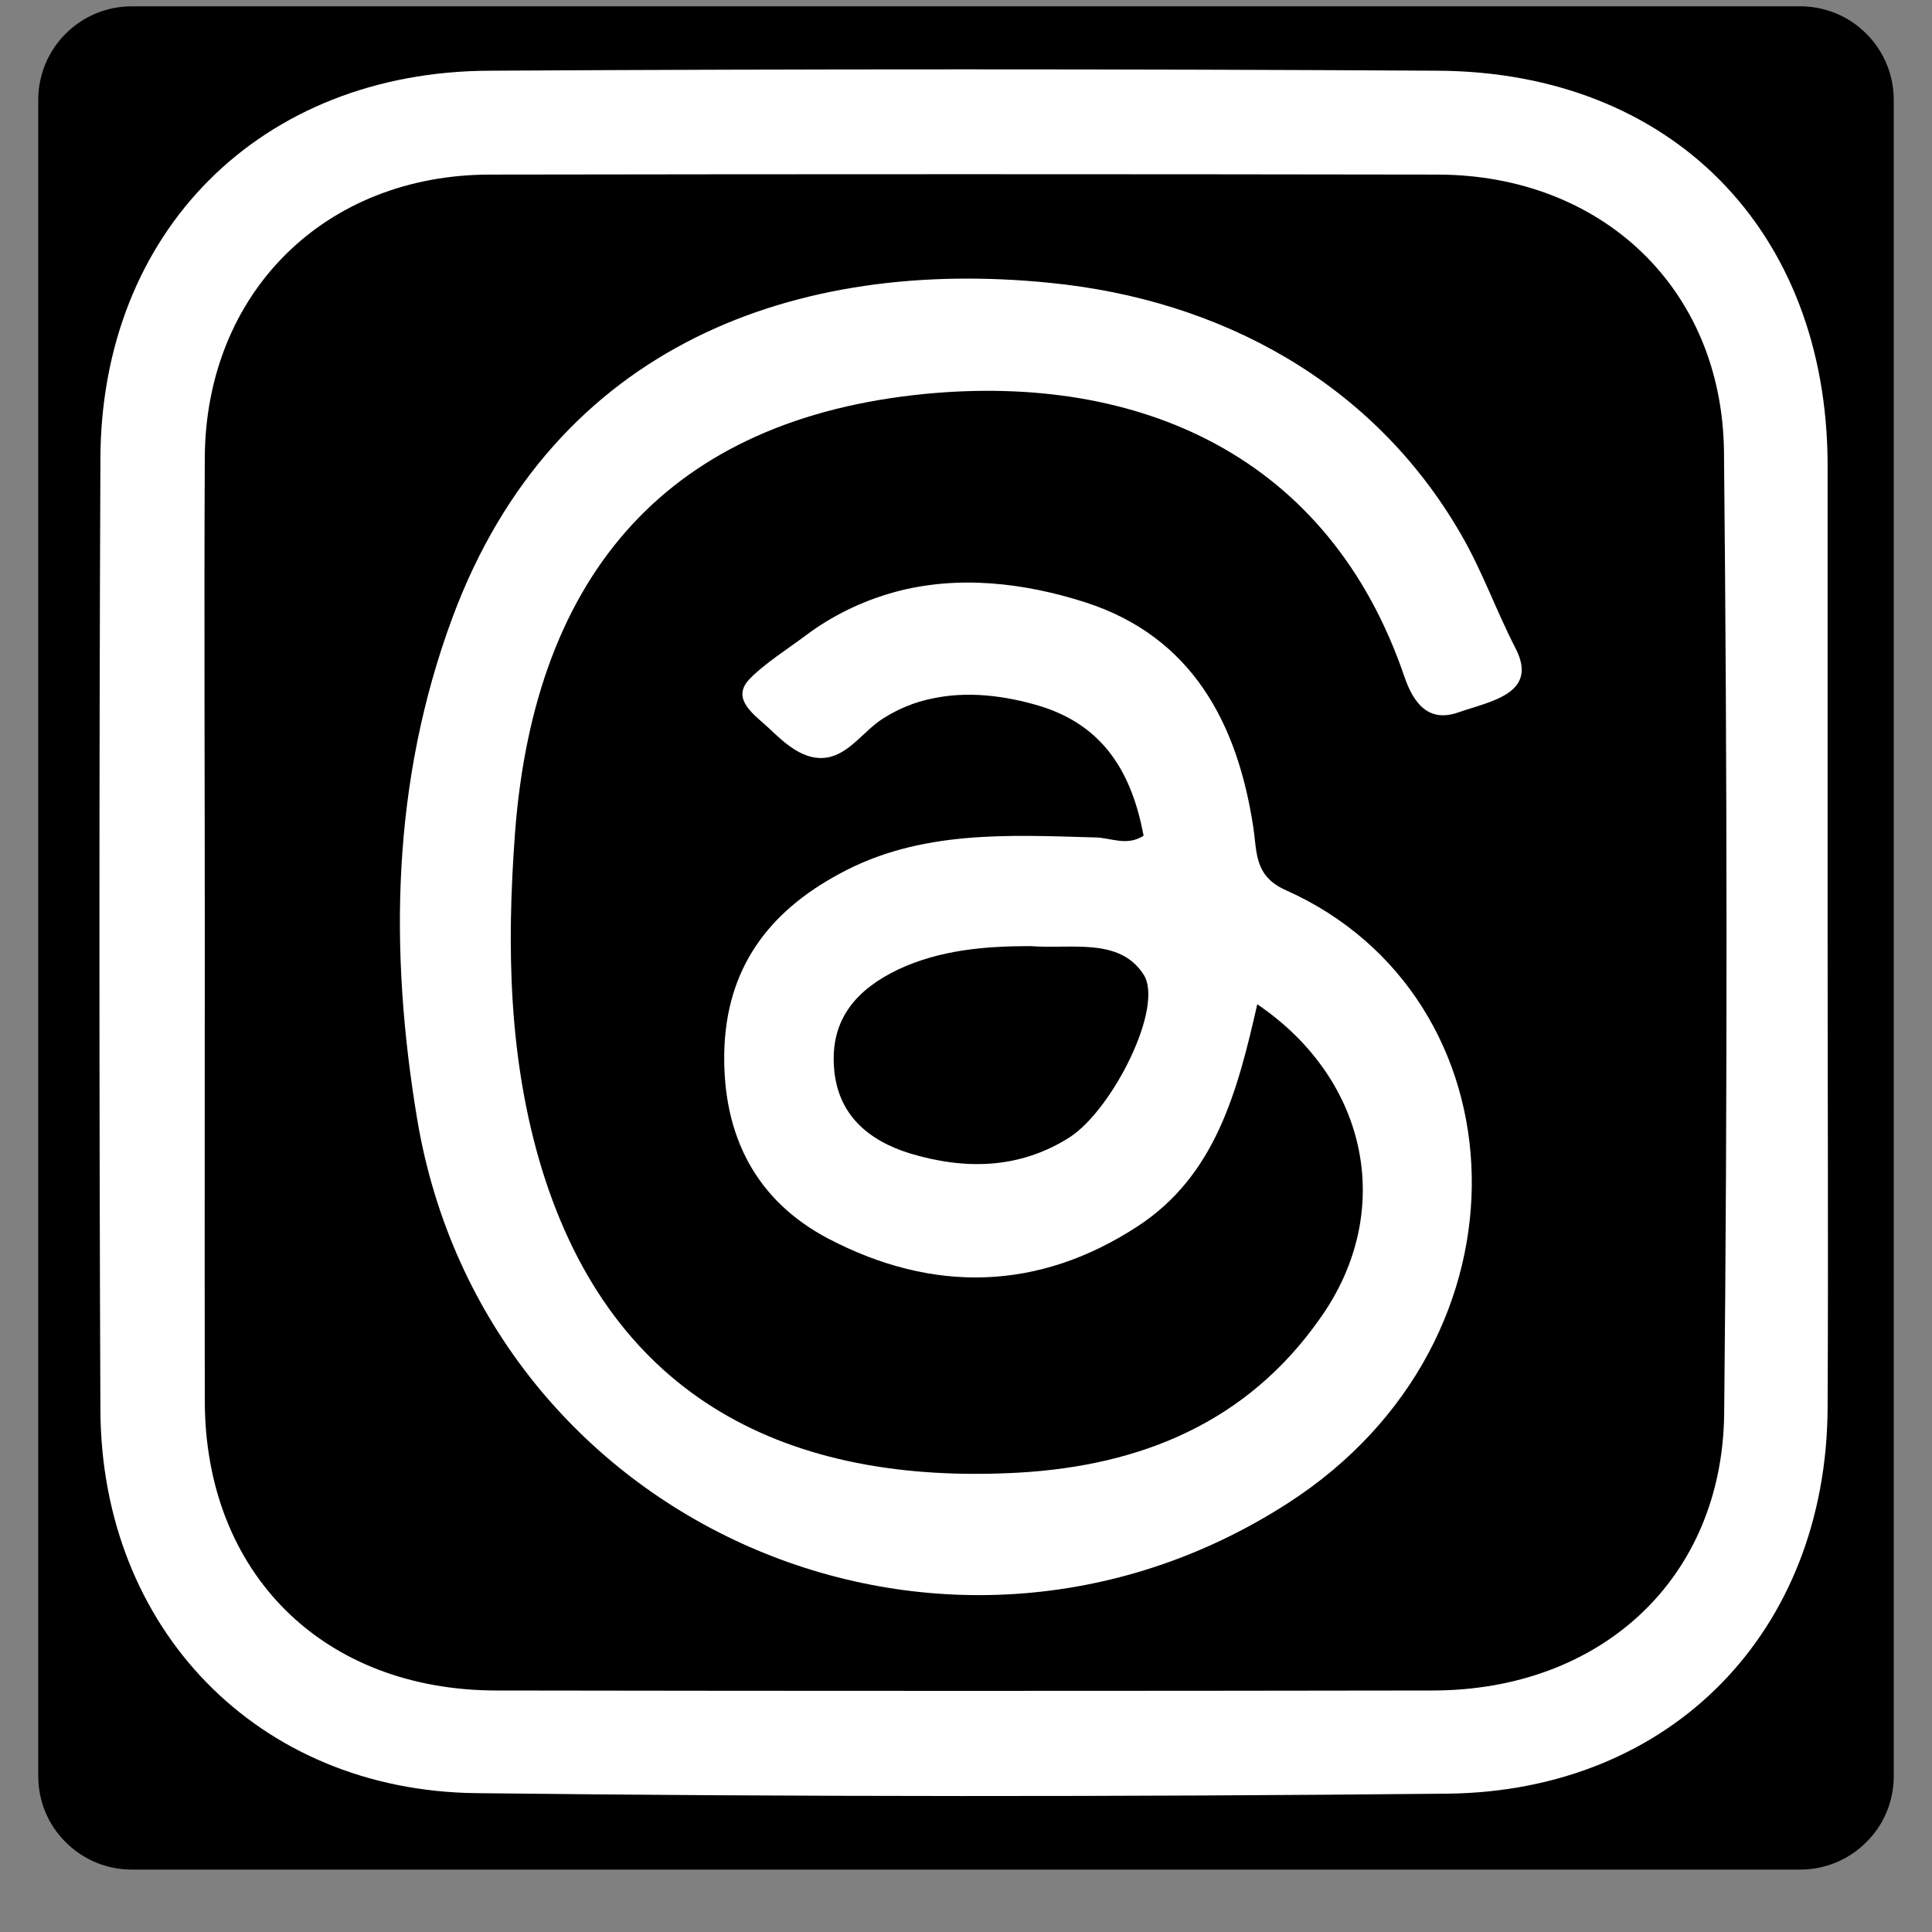
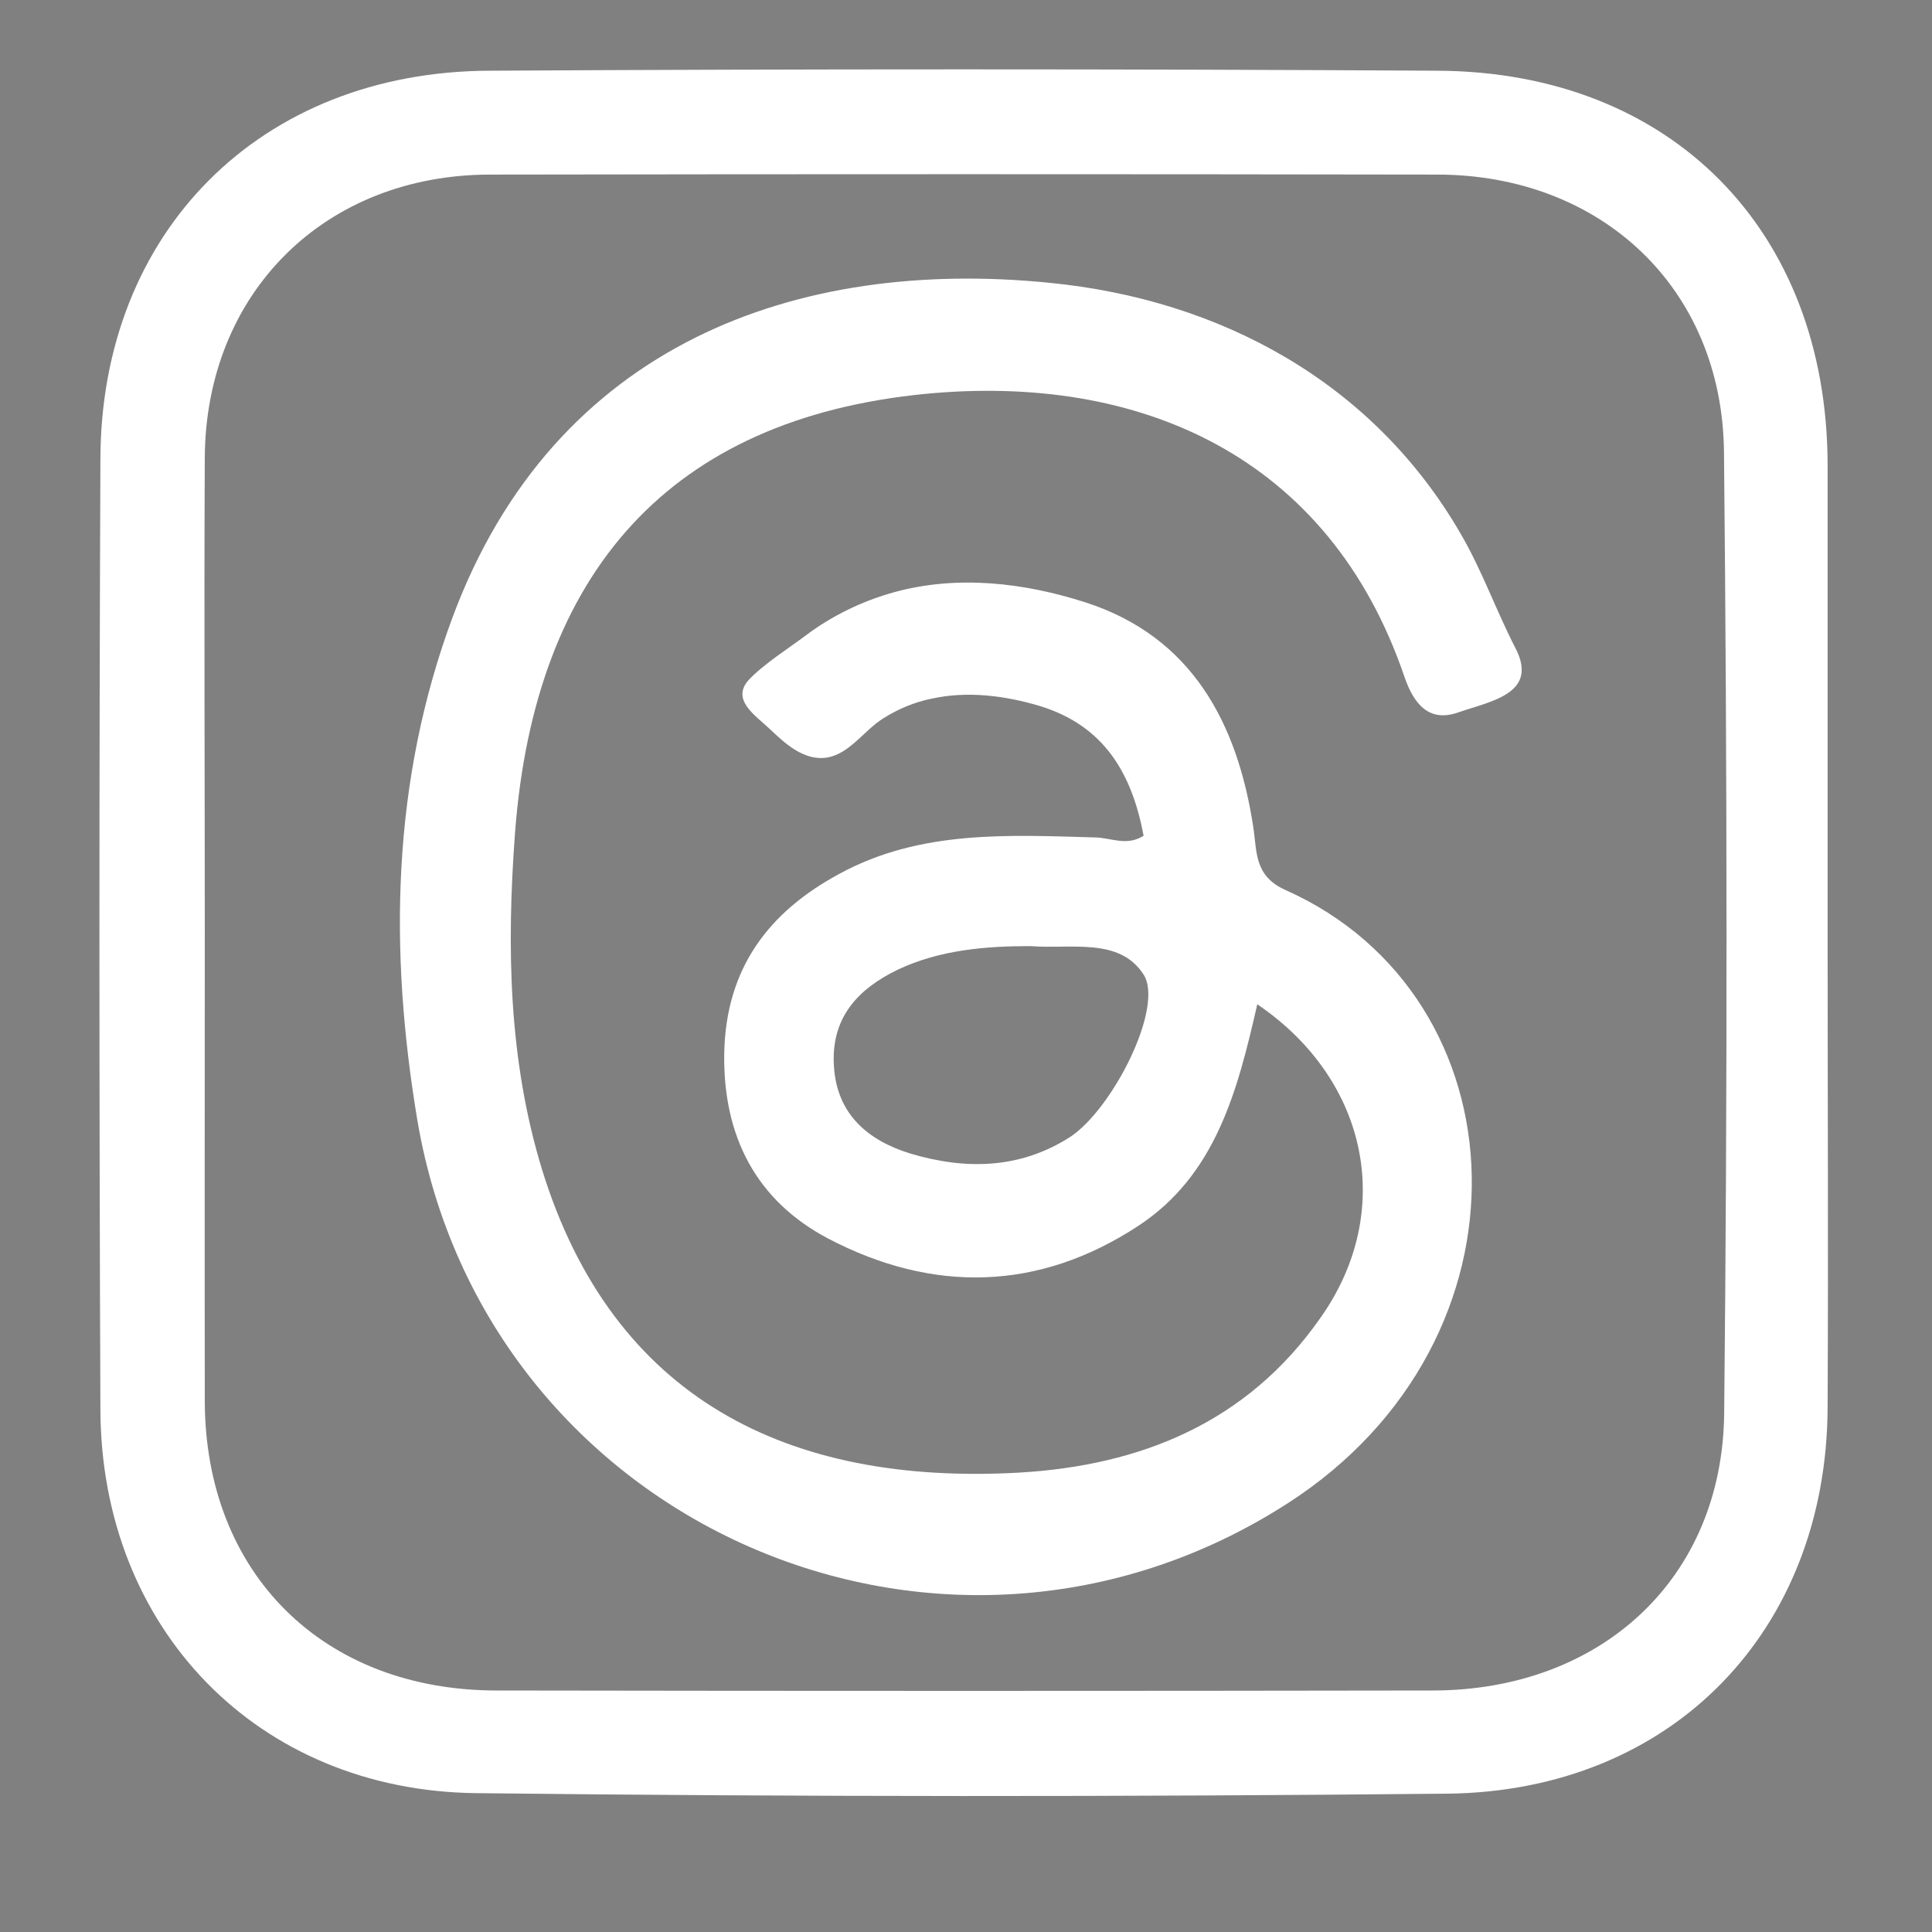
<svg xmlns="http://www.w3.org/2000/svg" width="40" zoomAndPan="magnify" viewBox="0 0 30 30" height="40" preserveAspectRatio="xMidYMid meet" version="1.0">
  <rect x="0" y="0" width="30" height="30" fill="#808080" stroke="none" />
  <defs>
    <clipPath id="45d7b196f2">
-       <path d="M 0.594 0.098 L 29.406 0.098 L 29.406 29.031 L 0.594 29.031 Z M 0.594 0.098 " clip-rule="nonzero" />
-     </clipPath>
+       </clipPath>
    <clipPath id="0328e81cb6">
-       <path d="M 2.047 0.098 L 27.953 0.098 C 28.34 0.098 28.707 0.25 28.98 0.523 C 29.254 0.797 29.406 1.164 29.406 1.551 L 29.406 27.582 C 29.406 27.965 29.254 28.336 28.98 28.605 C 28.707 28.879 28.34 29.031 27.953 29.031 L 2.047 29.031 C 1.66 29.031 1.293 28.879 1.02 28.605 C 0.746 28.336 0.594 27.965 0.594 27.582 L 0.594 1.551 C 0.594 1.164 0.746 0.797 1.02 0.523 C 1.293 0.25 1.66 0.098 2.047 0.098 " clip-rule="nonzero" />
-     </clipPath>
+       </clipPath>
    <clipPath id="38e067be6c">
      <path d="M 1.539 1.059 L 28.391 1.059 L 28.391 27.914 L 1.539 27.914 Z M 1.539 1.059 " clip-rule="nonzero" />
    </clipPath>
  </defs>
  <g clip-path="url(#45d7b196f2)">
    <g clip-path="url(#0328e81cb6)">
-       <path fill="#000000" d="M 0.594 0.098 L 29.406 0.098 L 29.406 29.031 L 0.594 29.031 Z M 0.594 0.098 " fill-opacity="1" fill-rule="nonzero" />
-     </g>
+       </g>
  </g>
  <g clip-path="url(#38e067be6c)">
    <path fill="#ffffff" d="M 28.379 14.492 C 28.379 16.949 28.391 19.406 28.379 21.867 C 28.359 25.324 25.965 27.812 22.477 27.852 C 17.449 27.902 12.422 27.902 7.395 27.844 C 3.996 27.805 1.57 25.285 1.559 21.887 C 1.539 16.977 1.539 12.055 1.559 7.141 C 1.562 3.598 4.047 1.109 7.605 1.098 C 12.512 1.07 17.418 1.07 22.324 1.098 C 25.953 1.117 28.367 3.578 28.379 7.207 C 28.379 9.637 28.379 12.062 28.379 14.492 Z M 3.18 14.48 C 3.18 16.906 3.176 19.328 3.18 21.762 C 3.188 24.434 5.02 26.25 7.715 26.25 C 12.559 26.258 17.398 26.258 22.242 26.25 C 24.855 26.25 26.75 24.516 26.773 21.938 C 26.824 16.961 26.82 11.992 26.77 7.016 C 26.742 4.469 24.859 2.715 22.324 2.711 C 17.418 2.703 12.52 2.703 7.613 2.711 C 5.043 2.711 3.195 4.547 3.18 7.105 C 3.168 9.566 3.18 12.023 3.18 14.48 Z M 3.18 14.48 " fill-opacity="1" fill-rule="nonzero" />
  </g>
  <path fill="#ffffff" d="M 19.523 15.594 C 19.215 16.949 18.875 18.246 17.676 19.035 C 16.129 20.051 14.484 20.082 12.863 19.234 C 11.742 18.645 11.223 17.641 11.246 16.348 C 11.273 15.035 11.934 14.16 13.039 13.566 C 14.289 12.887 15.652 12.965 17.012 13.004 C 17.25 13.008 17.496 13.145 17.758 12.977 C 17.578 12.023 17.156 11.27 16.141 10.961 C 15.602 10.801 15.023 10.727 14.469 10.848 C 14.199 10.902 13.938 11.012 13.707 11.16 C 13.422 11.34 13.191 11.703 12.848 11.762 C 12.484 11.824 12.184 11.539 11.945 11.312 C 11.734 11.113 11.348 10.867 11.625 10.559 C 11.852 10.316 12.242 10.07 12.512 9.867 C 12.922 9.559 13.391 9.332 13.887 9.195 C 14.867 8.926 15.902 9.047 16.859 9.355 C 18.504 9.887 19.215 11.223 19.461 12.844 C 19.52 13.23 19.473 13.602 19.961 13.82 C 23.68 15.477 23.941 20.801 20 23.34 C 14.648 26.789 7.543 23.68 6.48 17.391 C 6.039 14.754 6.082 12.133 7.027 9.586 C 8.609 5.332 12.391 4 16.293 4.391 C 18.961 4.652 21.328 5.945 22.684 8.293 C 23.016 8.863 23.234 9.488 23.539 10.078 C 23.891 10.777 23.133 10.891 22.645 11.062 C 22.188 11.223 21.953 10.93 21.809 10.512 C 20.641 7.078 17.695 5.793 14.359 6.117 C 10.43 6.504 8.301 8.855 7.996 12.949 C 7.867 14.699 7.895 16.449 8.414 18.152 C 9.512 21.723 12.242 23.066 15.82 22.867 C 17.719 22.758 19.363 22.086 20.492 20.48 C 21.664 18.844 21.27 16.781 19.523 15.594 Z M 16.004 14.691 C 15.297 14.691 14.594 14.75 13.945 15.055 C 13.32 15.355 12.902 15.805 12.949 16.551 C 12.992 17.309 13.488 17.711 14.129 17.91 C 14.973 18.164 15.824 18.16 16.609 17.66 C 17.277 17.23 18.094 15.613 17.75 15.121 C 17.371 14.551 16.621 14.742 16.004 14.691 Z M 16.004 14.691 " fill-opacity="1" fill-rule="nonzero" />
</svg>